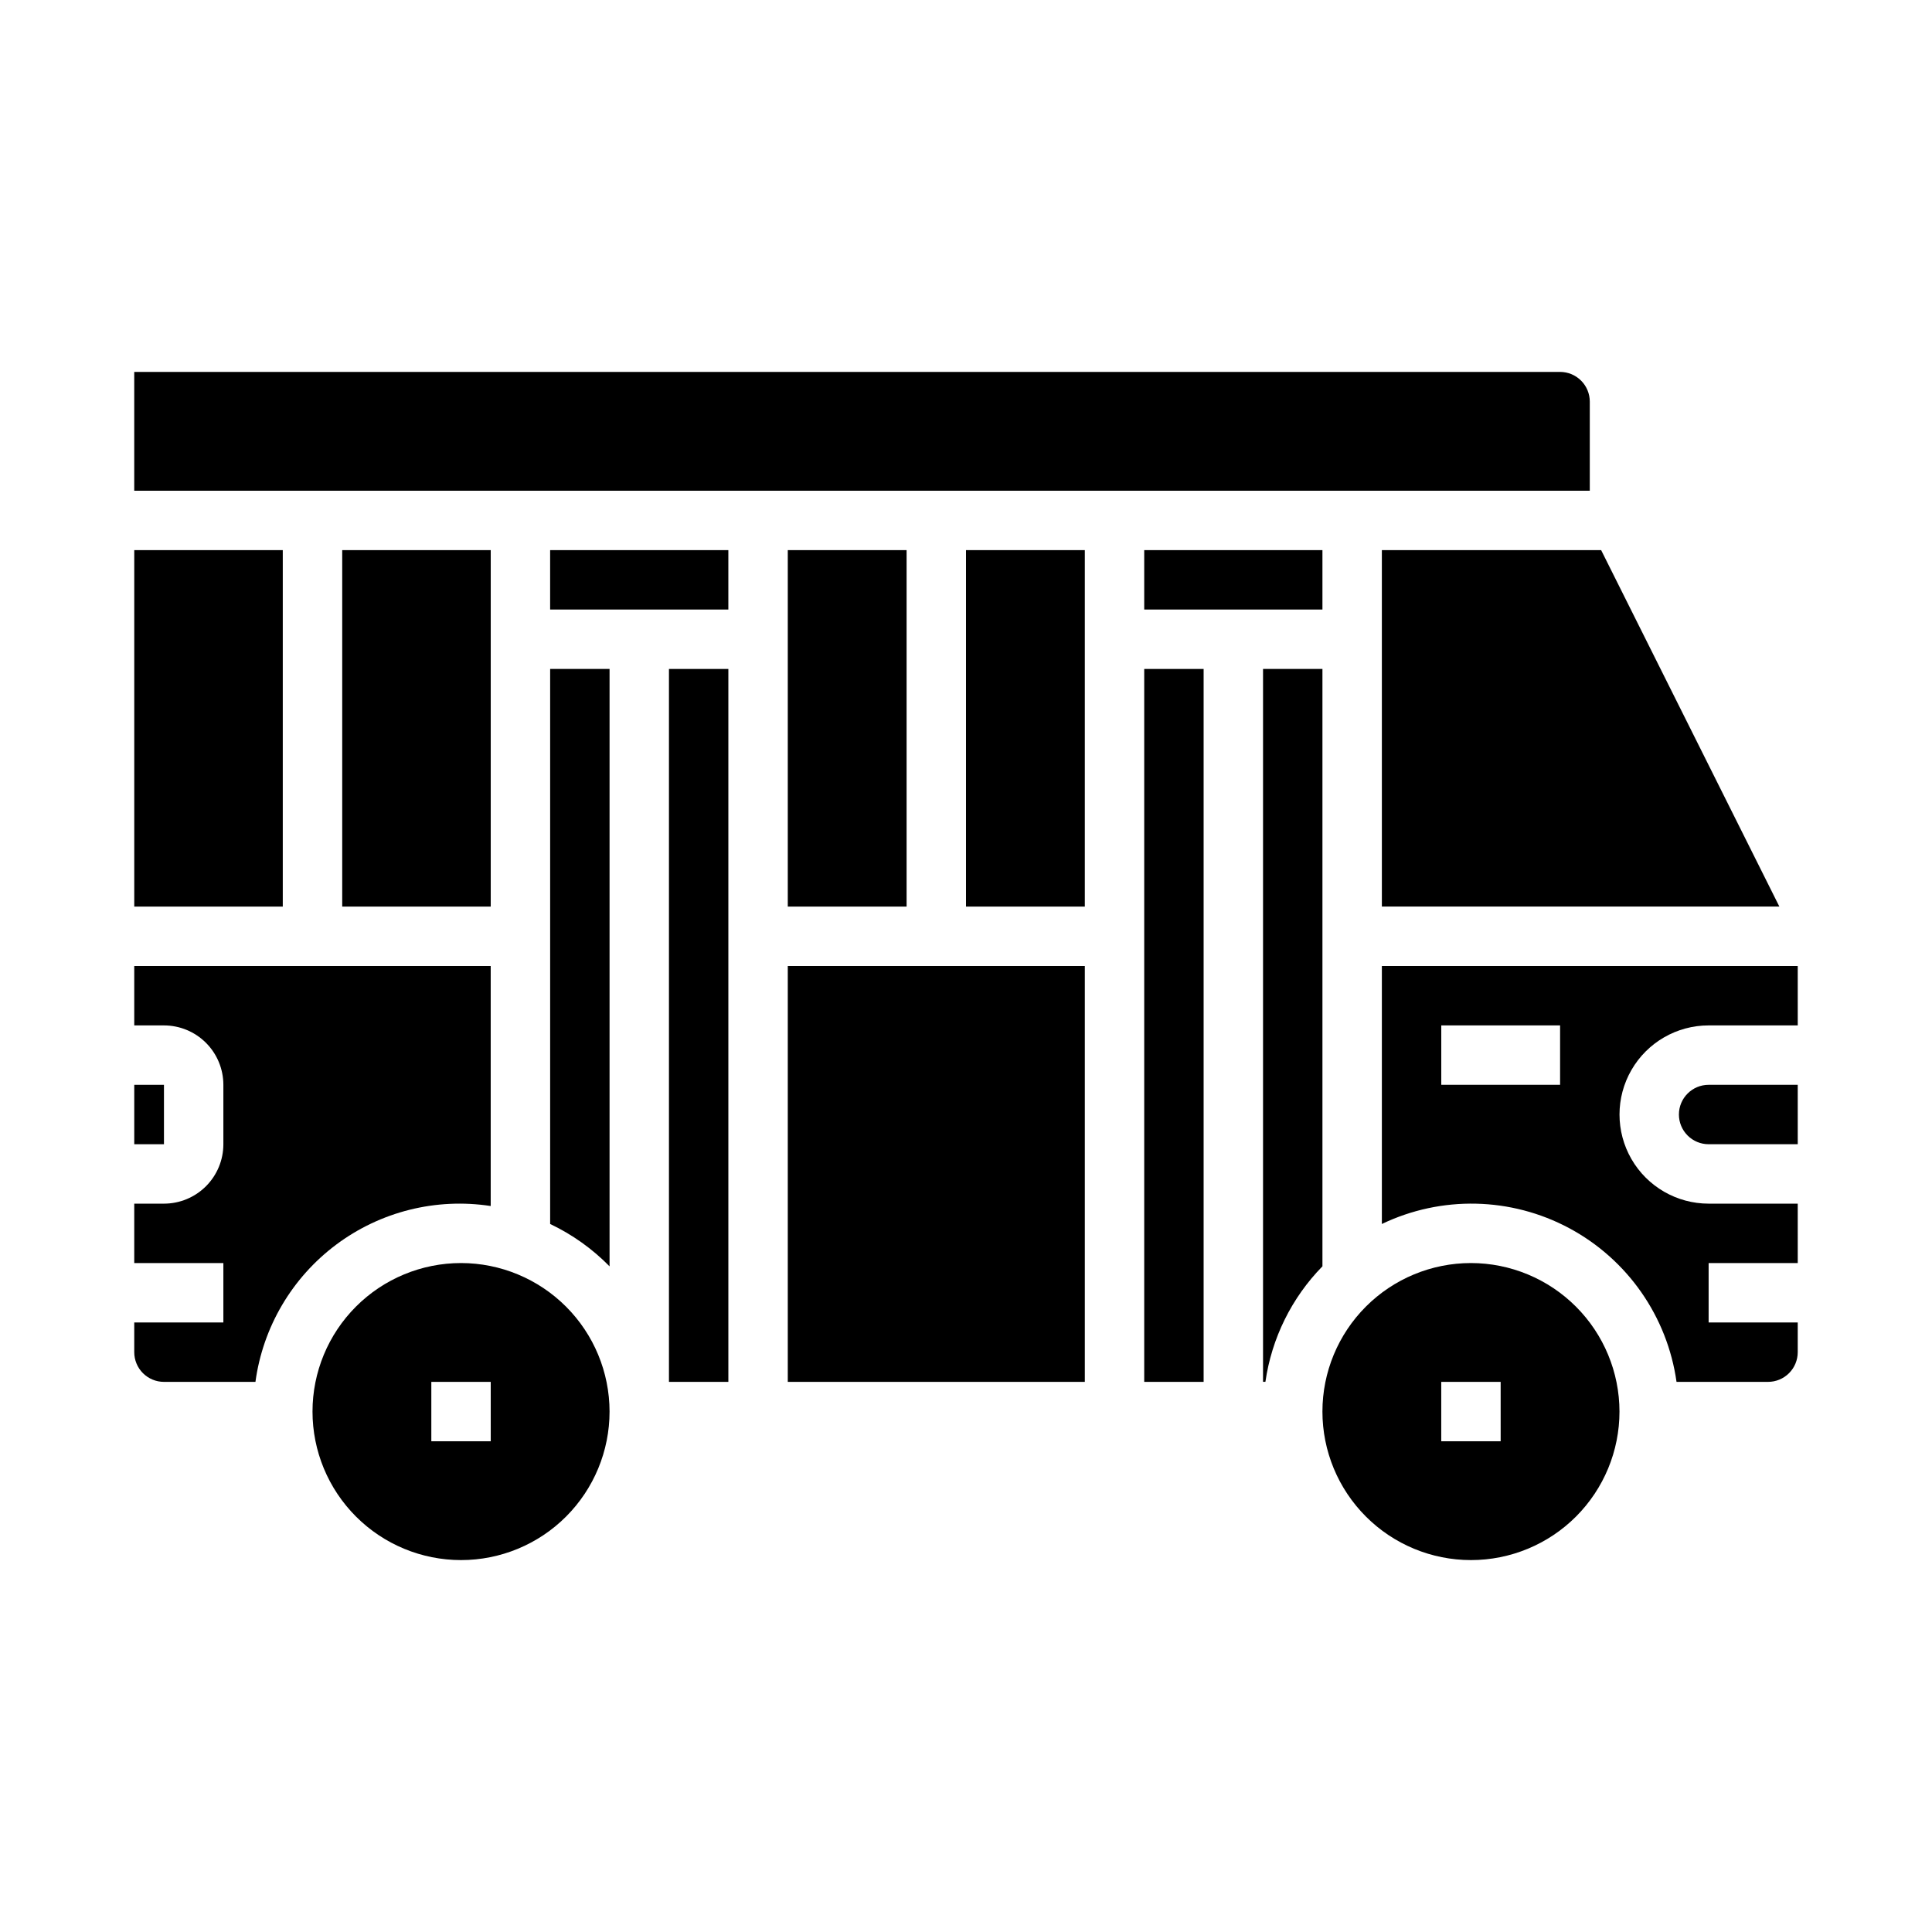
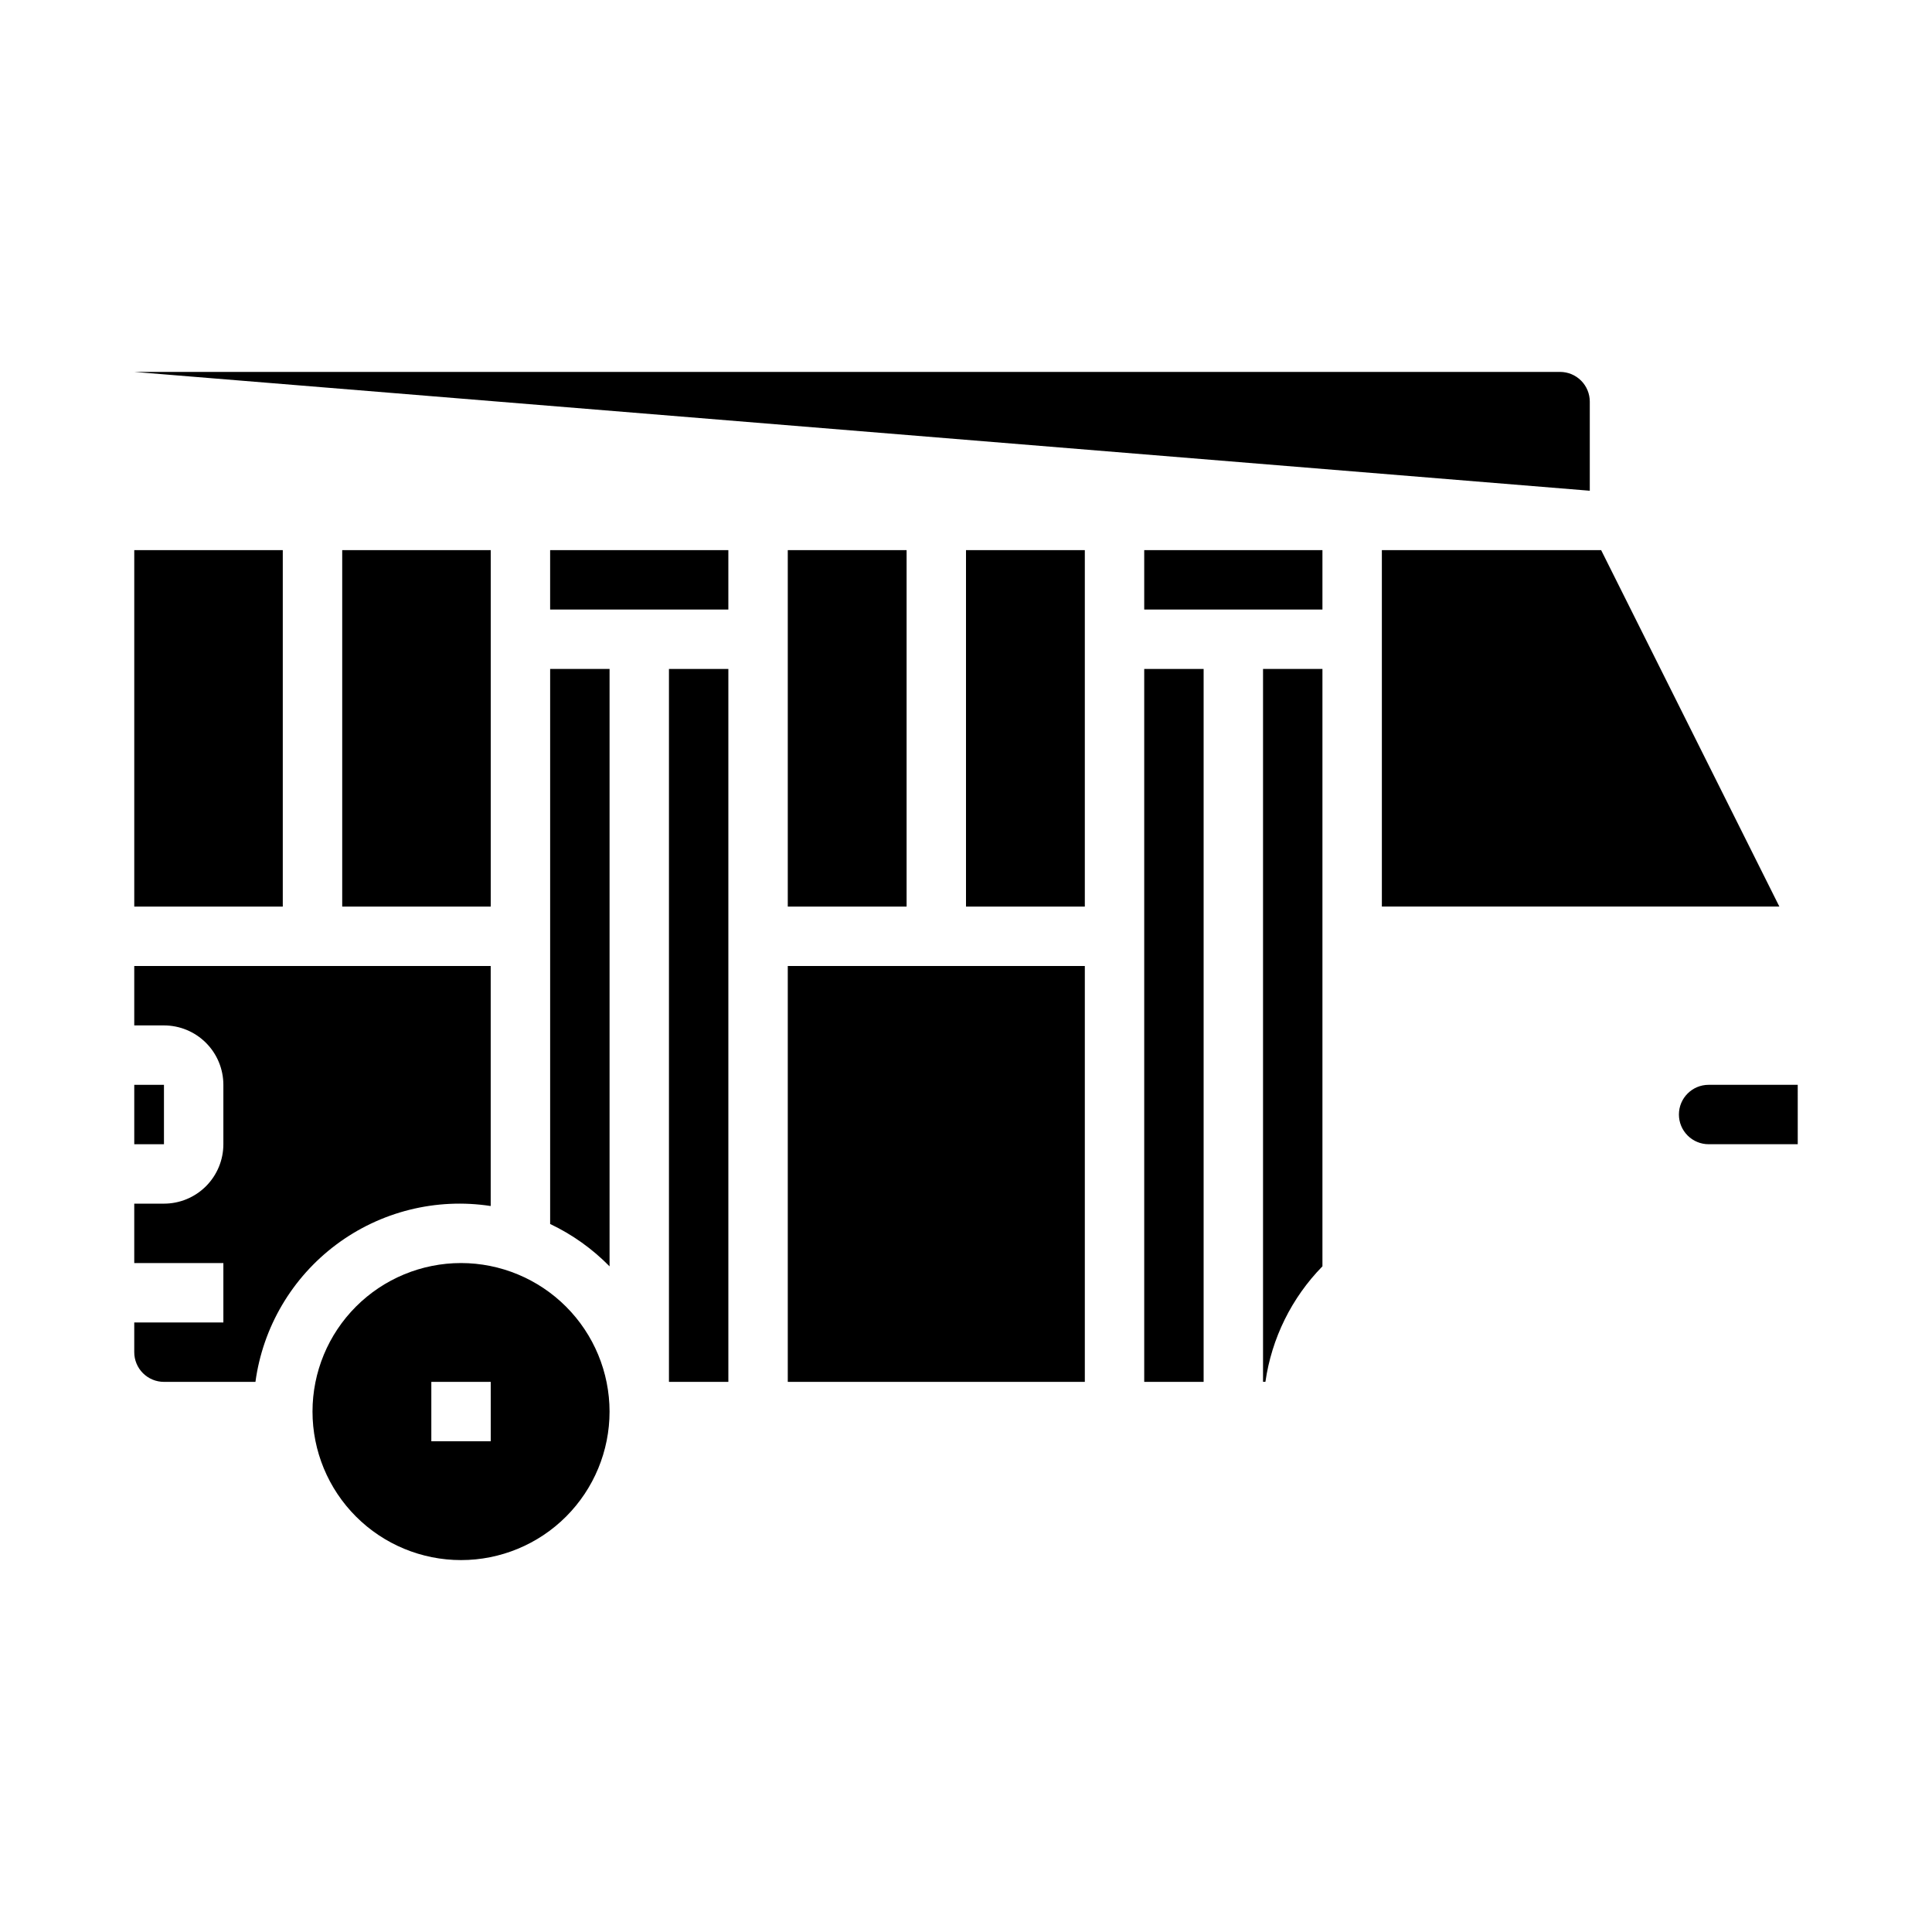
<svg xmlns="http://www.w3.org/2000/svg" fill="#000000" width="800px" height="800px" version="1.1" viewBox="144 144 512 512">
  <g>
    <path d="m187.45 510.21h24.246c1.969-14.504 9.68-27.609 21.402-36.371 11.723-8.766 26.477-12.449 40.945-10.23v-63.605h-94.465v15.742h7.871c4.176 0 8.18 1.66 11.133 4.613 2.953 2.949 4.613 6.957 4.613 11.133v15.742c0 4.176-1.66 8.18-4.613 11.133-2.953 2.953-6.957 4.613-11.133 4.613h-7.871v15.742h23.617v15.742h-23.617v7.875c0 2.086 0.828 4.09 2.305 5.566 1.477 1.477 3.481 2.305 5.566 2.305z" />
    <path d="m179.58 431.49h7.871v15.742h-7.871z" />
    <path d="m234.69 289.79h39.359v94.465h-39.359z" />
    <path d="m305.54 321.28h-15.746v147.09c5.867 2.785 11.199 6.586 15.746 11.227z" />
-     <path d="m565.31 274.05v-23.617c0-2.086-0.832-4.09-2.309-5.566-1.477-1.477-3.477-2.305-5.566-2.305h-377.86v31.488z" />
+     <path d="m565.31 274.05v-23.617c0-2.086-0.832-4.09-2.309-5.566-1.477-1.477-3.477-2.305-5.566-2.305h-377.86z" />
    <path d="m179.58 289.79h39.359v94.465h-39.359z" />
-     <path d="m533.82 478.72c-10.441 0-20.453 4.148-27.832 11.527-7.383 7.383-11.531 17.395-11.531 27.832 0 10.441 4.148 20.449 11.531 27.832 7.379 7.383 17.391 11.527 27.832 11.527 10.438 0 20.449-4.144 27.832-11.527 7.379-7.383 11.527-17.391 11.527-27.832-0.012-10.434-4.164-20.438-11.543-27.816-7.379-7.379-17.383-11.531-27.816-11.543zm7.871 47.23h-15.746v-15.742h15.742z" />
    <path d="m321.28 321.28h15.742v188.93h-15.742z" />
    <path d="m266.18 478.72c-10.441 0-20.453 4.148-27.832 11.527-7.383 7.383-11.531 17.395-11.531 27.832 0 10.441 4.148 20.449 11.531 27.832 7.379 7.383 17.391 11.527 27.832 11.527 10.438 0 20.449-4.144 27.832-11.527 7.379-7.383 11.527-17.391 11.527-27.832-0.012-10.434-4.164-20.438-11.543-27.816-7.379-7.379-17.383-11.531-27.816-11.543zm7.871 47.23h-15.746v-15.742h15.742z" />
-     <path d="m588.3 510.21h24.246c2.09 0 4.09-0.828 5.566-2.305 1.477-1.477 2.305-3.481 2.305-5.566v-7.875h-23.613v-15.742h23.617l-0.004-15.742h-23.613c-8.438 0-16.234-4.504-20.453-11.809-4.219-7.309-4.219-16.309 0-23.617 4.219-7.309 12.016-11.809 20.453-11.809h23.617l-0.004-15.742h-110.21v68.367c15.785-7.566 34.227-7.152 49.656 1.113 15.43 8.27 25.988 23.395 28.434 40.727zm-30.859-78.719h-31.488v-15.746h31.488z" />
    <path d="m447.23 289.79h47.23v15.742h-47.23z" />
    <path d="m494.46 479.59v-158.32h-15.742v188.93h0.629c1.656-11.551 6.953-22.277 15.113-30.613z" />
    <path d="m588.93 439.36c0 2.086 0.832 4.09 2.309 5.566 1.477 1.477 3.477 2.305 5.566 2.305h23.617l-0.004-15.742h-23.613c-4.348 0-7.875 3.523-7.875 7.871z" />
    <path d="m289.79 289.79h47.23v15.742h-47.23z" />
    <path d="m352.77 289.79h31.488v94.465h-31.488z" />
    <path d="m400 289.79h31.488v94.465h-31.488z" />
    <path d="m510.21 384.25h105.34l-47.234-94.465h-58.109z" />
    <path d="m352.77 400h78.719v110.21h-78.719z" />
    <path d="m447.23 321.28h15.742v188.93h-15.742z" />
  </g>
</svg>